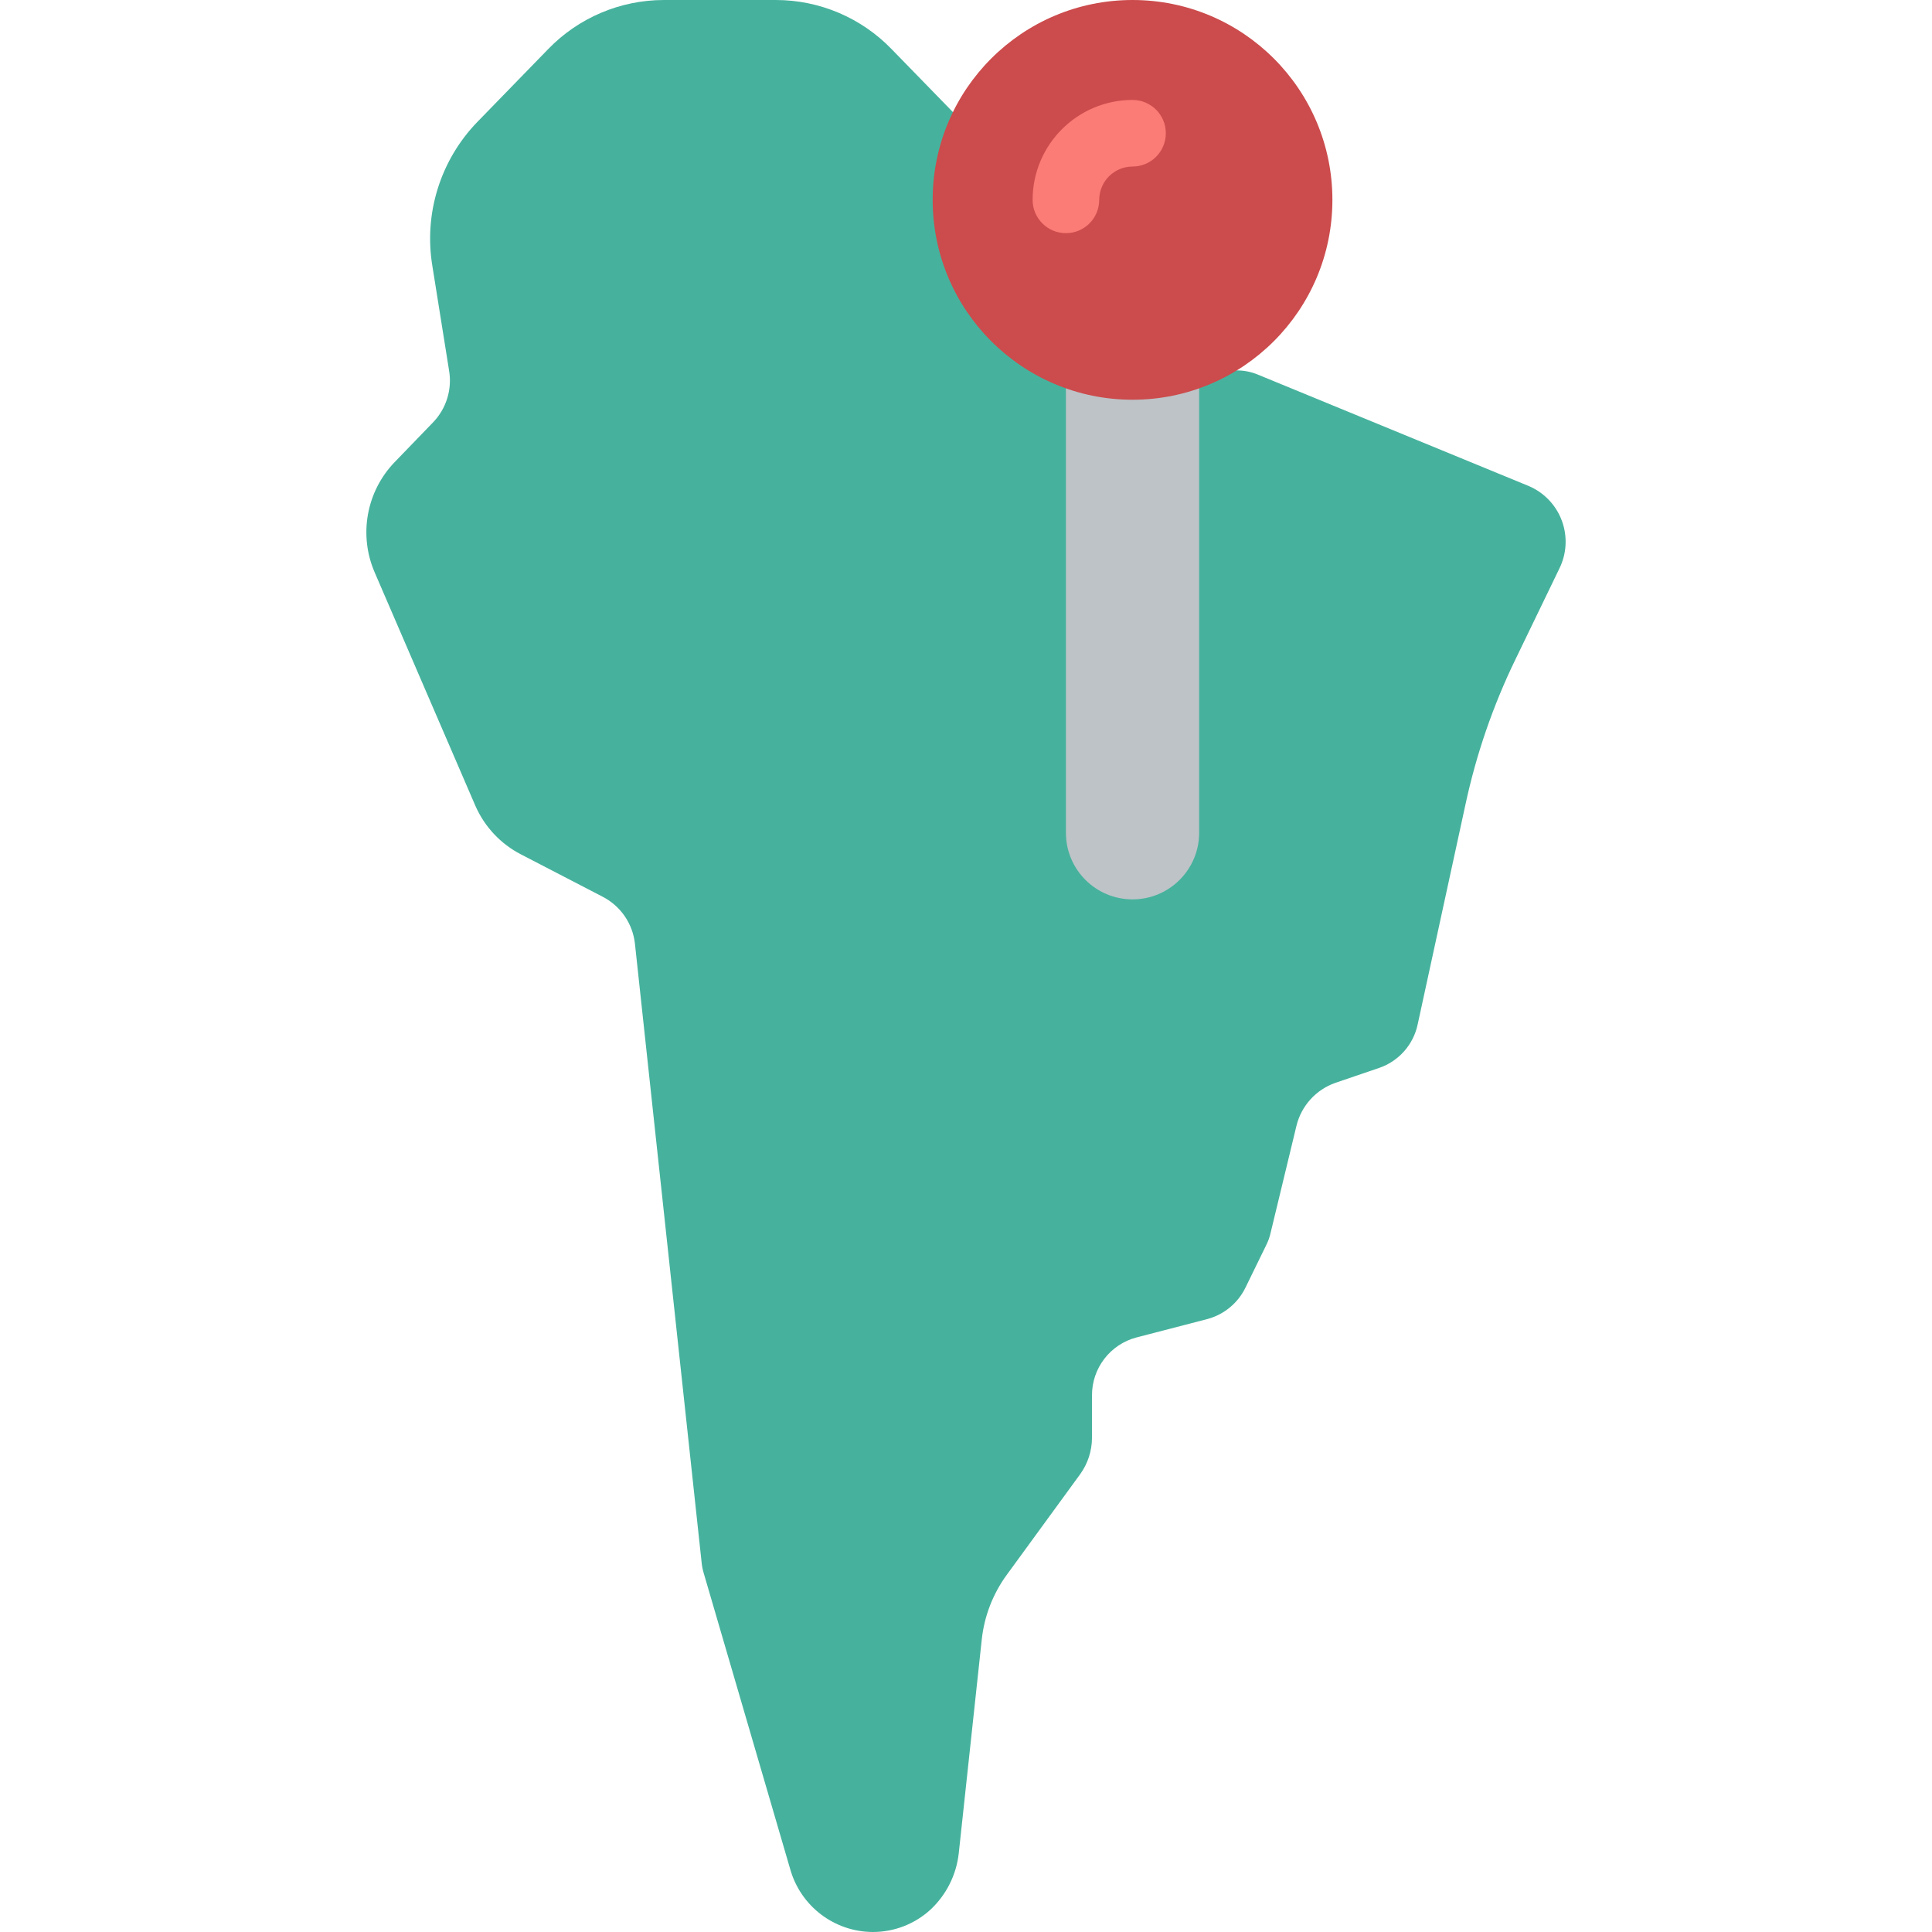
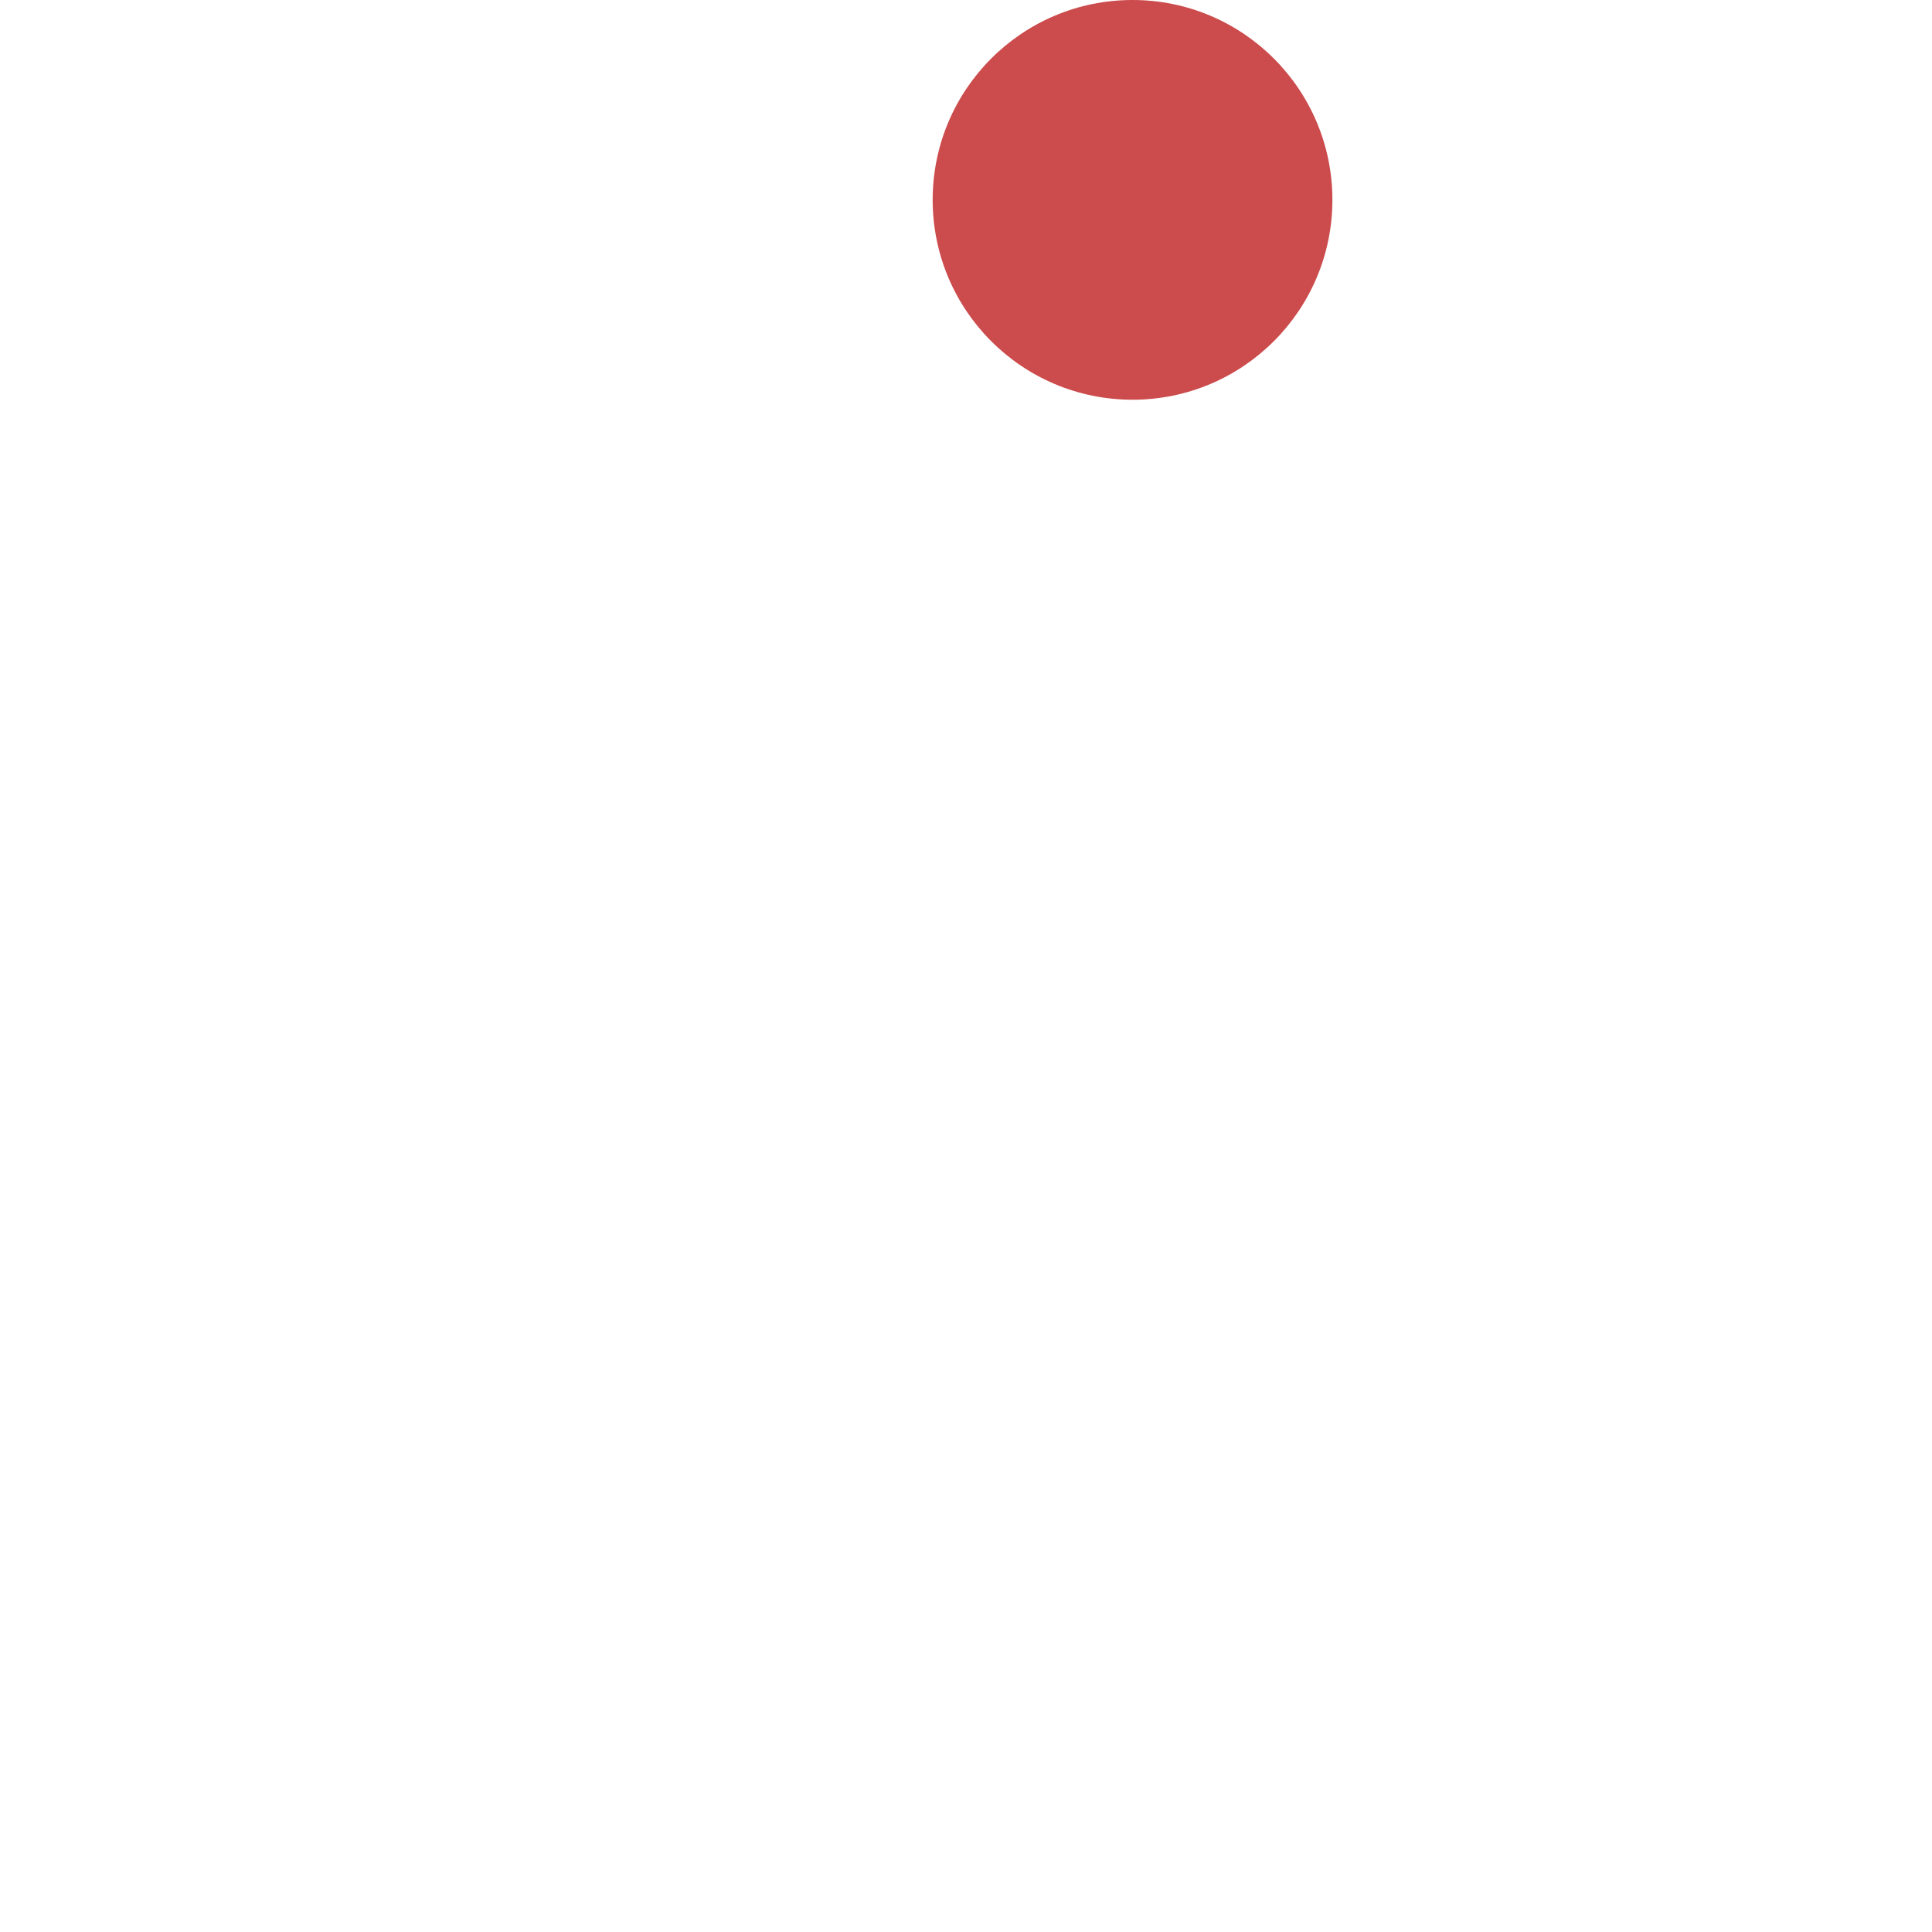
<svg xmlns="http://www.w3.org/2000/svg" version="1.1" id="Capa_1" x="0px" y="0px" viewBox="0 0 512 512" style="enable-background:new 0 0 512 512;" xml:space="preserve">
  <g transform="translate(-1)">
-     <path style="fill:#46B29D;" d="M328.61,98.163h0.088c1.971-0.012,3.923,0.379,5.738,1.148l71.683,29.484   c4.07,1.723,7.249,5.049,8.787,9.193c1.537,4.144,1.297,8.739-0.665,12.699l-11.652,24.099   c-5.942,12.252-10.388,25.174-13.242,38.488l-12.624,58.086c-1.107,5.424-5.003,9.857-10.24,11.652l-11.653,3.972   c-5.094,1.809-8.94,6.053-10.241,11.299l-6.885,28.513c-0.25,1.103-0.635,2.17-1.148,3.178l-5.473,11.211   c-2.003,4.139-5.709,7.201-10.152,8.386l-18.715,4.855c-7.018,1.83-11.893,8.196-11.829,15.448v11.211   c-0.023,3.42-1.102,6.75-3.09,9.534l-19.51,26.748c-3.683,5.056-5.967,10.993-6.621,17.214l-6.091,56.585   c-0.638,5.71-3.3,11.002-7.503,14.919c-4.172,3.812-9.621,5.922-15.272,5.914c-10.207-0.042-19.147-6.854-21.896-16.684   L187.45,416.75c-0.269-0.922-0.447-1.868-0.53-2.825l-17.656-163.84c-0.585-5.323-3.801-9.997-8.563-12.447l-21.629-11.211   c-5.391-2.781-9.662-7.331-12.094-12.888l-26.661-61.793c-4.326-9.941-2.235-21.509,5.297-29.308l10.064-10.417   c3.583-3.658,5.192-8.813,4.326-13.859l-4.414-27.63c-2.316-13.91,2.107-28.094,11.918-38.223l18.715-19.244   C154.266,4.72,165.356,0.003,176.945,0h29.662c11.59,0.003,22.679,4.72,30.721,13.065l16.244,16.684L328.61,98.163z" />
-     <path style="fill:#BDC3C7;" d="M283.478,97.103h35.31V220.69c0,9.751-7.904,17.655-17.655,17.655l0,0   c-9.751,0-17.655-7.904-17.655-17.655V97.103z" />
    <circle style="fill:#CC4B4C;" cx="301.133" cy="52.966" r="52.966" />
-     <path style="fill:#FB7B76;" d="M283.478,61.793c-4.875,0-8.828-3.952-8.828-8.828c0.016-14.619,11.863-26.467,26.483-26.483   c4.875,0,8.828,3.952,8.828,8.828s-3.952,8.828-8.828,8.828c-4.873,0.006-8.821,3.955-8.828,8.828   C292.305,57.841,288.353,61.793,283.478,61.793z" />
  </g>
  <g>
</g>
  <g>
</g>
  <g>
</g>
  <g>
</g>
  <g>
</g>
  <g>
</g>
  <g>
</g>
  <g>
</g>
  <g>
</g>
  <g>
</g>
  <g>
</g>
  <g>
</g>
  <g>
</g>
  <g>
</g>
  <g>
</g>
</svg>